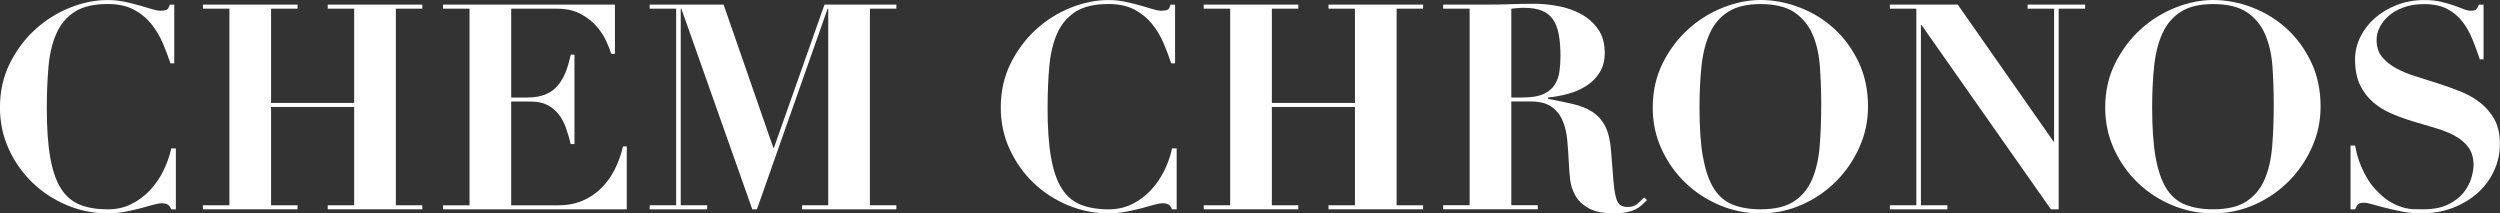
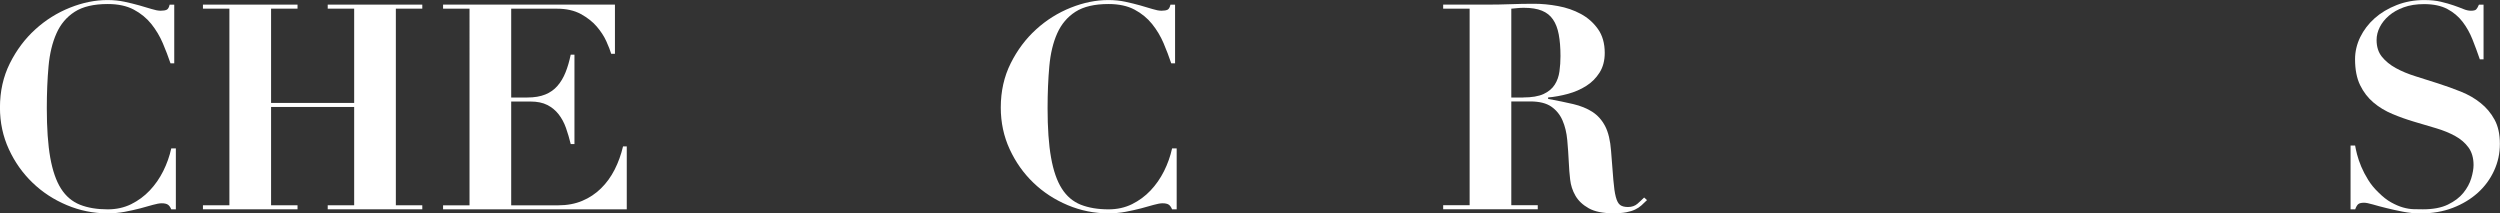
<svg xmlns="http://www.w3.org/2000/svg" id="Layer_2" viewBox="0 0 589.69 50.32">
  <rect x="0" y="0" width="589.69" height="50.32" fill="#333333" stroke="none" />
  <defs>
    <style> .cls-1 { fill: #fff; } </style>
  </defs>
  <g id="Layer_1-2" data-name="Layer_1">
    <g>
      <path class="cls-1" d="M40.21,14.92c-.5-1.49-1.1-3.06-1.8-4.71-.7-1.65-1.61-3.16-2.71-4.55-1.11-1.38-2.49-2.51-4.14-3.39-1.65-.88-3.7-1.32-6.14-1.32-3.3,0-5.9.61-7.8,1.83-1.9,1.22-3.34,2.92-4.3,5.09-.97,2.17-1.6,4.76-1.87,7.77-.27,3.01-.41,6.3-.41,9.87,0,4.7.27,8.59.81,11.66.55,3.07,1.39,5.52,2.54,7.32,1.15,1.81,2.65,3.07,4.48,3.8s4.01,1.09,6.54,1.09c2.04,0,3.88-.41,5.53-1.22,1.65-.82,3.11-1.89,4.37-3.22s2.33-2.86,3.19-4.58c.86-1.72,1.49-3.5,1.9-5.36h1.08v14.38h-1.08c-.23-.54-.5-.92-.82-1.12-.32-.2-.79-.31-1.42-.31-.55,0-1.24.13-2.1.37s-1.84.52-2.95.82c-1.11.29-2.32.56-3.63.81s-2.69.37-4.14.37c-3.3,0-6.49-.64-9.56-1.93-3.08-1.29-5.78-3.05-8.1-5.29-2.33-2.24-4.2-4.87-5.59-7.9-1.4-3.03-2.1-6.31-2.1-9.83,0-3.84.78-7.32,2.34-10.44,1.56-3.12,3.56-5.79,6-8,2.44-2.22,5.17-3.92,8.17-5.12s5.95-1.8,8.85-1.8c1.45,0,2.79.14,4.04.41,1.24.27,2.39.55,3.46.85,1.06.29,2.02.58,2.88.85.86.27,1.58.41,2.17.41.63,0,1.11-.08,1.43-.24s.54-.55.68-1.19h1.09v13.84h-.88Z" />
      <path class="cls-1" d="M70.18,1.09v.95h-6.24v22.24h19.6V2.04h-6.24v-.95h22.31v.95h-6.24v46.38h6.24v.95h-22.31v-.95h6.24v-23.19h-19.6v23.19h6.24v.95h-22.31v-.95h6.24V2.04h-6.24v-.95h22.31Z" />
      <path class="cls-1" d="M145.05,1.09v11.6h-.88c-.23-.77-.61-1.75-1.15-2.95s-1.3-2.36-2.27-3.49c-.97-1.13-2.23-2.11-3.76-2.95-1.54-.83-3.41-1.25-5.63-1.25h-10.78v20.95h3.8c1.67,0,3.08-.24,4.24-.71s2.11-1.15,2.88-2.04c.77-.88,1.4-1.94,1.9-3.19.5-1.24.9-2.63,1.22-4.17h.88v21.09h-.88c-.32-1.31-.69-2.58-1.12-3.8s-1.01-2.29-1.73-3.22c-.73-.93-1.62-1.66-2.68-2.2s-2.38-.81-3.97-.81h-4.54v24.48h11.12c2.08,0,3.96-.35,5.63-1.05,1.67-.7,3.15-1.68,4.44-2.95,1.29-1.26,2.36-2.75,3.22-4.44s1.51-3.51,1.97-5.46h.88v14.85h-43.33v-.95h6.24V2.04h-6.24v-.95h40.55Z" />
-       <path class="cls-1" d="M170.68,1.09l11.73,33.77h.14L194.48,1.09h16.95v.95h-6.24v46.38h6.24v.95h-22.24v-.95h6.17V2.04h-.14l-16.68,47.33h-1.09L160.71,2.04h-.14v46.38h6.24v.95h-13.56v-.95h6.24V2.04h-6.24v-.95h17.43Z" />
      <path class="cls-1" d="M276.26,14.92c-.5-1.49-1.09-3.06-1.79-4.71-.7-1.65-1.61-3.16-2.72-4.55-1.11-1.38-2.49-2.51-4.14-3.39-1.65-.88-3.7-1.32-6.14-1.32-3.3,0-5.9.61-7.8,1.83-1.9,1.22-3.33,2.92-4.3,5.09-.97,2.17-1.59,4.76-1.86,7.77-.27,3.01-.41,6.3-.41,9.87,0,4.7.27,8.59.82,11.66.54,3.07,1.39,5.52,2.54,7.32,1.15,1.81,2.65,3.07,4.48,3.8,1.83.72,4.01,1.09,6.54,1.09,2.04,0,3.88-.41,5.53-1.22,1.65-.82,3.11-1.89,4.37-3.22,1.26-1.33,2.33-2.86,3.19-4.58.86-1.72,1.49-3.5,1.9-5.36h1.08v14.38h-1.08c-.23-.54-.5-.92-.81-1.12-.32-.2-.79-.31-1.43-.31-.54,0-1.24.13-2.1.37s-1.84.52-2.95.82c-1.11.29-2.32.56-3.63.81-1.31.25-2.69.37-4.14.37-3.3,0-6.49-.64-9.56-1.93-3.07-1.29-5.78-3.05-8.1-5.29-2.33-2.24-4.19-4.87-5.59-7.9s-2.1-6.31-2.1-9.83c0-3.84.78-7.32,2.34-10.44,1.56-3.12,3.56-5.79,6-8,2.44-2.22,5.17-3.92,8.17-5.12,3.01-1.2,5.96-1.8,8.85-1.8,1.45,0,2.79.14,4.04.41,1.24.27,2.39.55,3.46.85,1.06.29,2.02.58,2.88.85.86.27,1.58.41,2.17.41.63,0,1.11-.08,1.43-.24.32-.16.54-.55.68-1.19h1.09v13.84h-.88Z" />
-       <path class="cls-1" d="M306.24,1.09v.95h-6.24v22.24h19.6V2.04h-6.24v-.95h22.31v.95h-6.24v46.38h6.24v.95h-22.31v-.95h6.24v-23.19h-19.6v23.19h6.24v.95h-22.31v-.95h6.24V2.04h-6.24v-.95h22.31Z" />
      <path class="cls-1" d="M340.41,2.04v-.95h10.24c1.9,0,3.77-.03,5.63-.1,1.85-.07,3.73-.1,5.63-.1,1.76,0,3.63.18,5.59.54,1.97.36,3.76.98,5.39,1.86,1.63.88,2.97,2.07,4.03,3.56,1.06,1.49,1.6,3.37,1.6,5.63,0,1.81-.41,3.36-1.22,4.64s-1.86,2.34-3.15,3.15c-1.29.82-2.73,1.44-4.31,1.87s-3.14.71-4.68.85v.34c2.21.41,4.19.81,5.93,1.22s3.24,1.02,4.51,1.83c1.26.82,2.27,1.94,3.02,3.39.75,1.45,1.21,3.39,1.39,5.83.23,2.85.41,5.13.54,6.85.14,1.72.33,3.05.58,4,.25.95.59,1.58,1.02,1.9.43.32,1.05.48,1.86.48.9,0,1.65-.26,2.24-.78.59-.52,1.11-1.01,1.56-1.46l.68.61c-.45.45-.89.87-1.32,1.25-.43.39-.93.71-1.49.98-.56.27-1.25.48-2.07.64-.81.16-1.83.24-3.05.24-2.49,0-4.43-.4-5.83-1.19-1.4-.79-2.44-1.77-3.12-2.95-.68-1.17-1.1-2.45-1.25-3.83-.16-1.38-.26-2.68-.31-3.9-.09-1.85-.21-3.65-.37-5.39-.16-1.74-.53-3.29-1.12-4.64-.59-1.36-1.47-2.44-2.65-3.26-1.18-.81-2.83-1.22-4.95-1.22h-4.48v24.48h6.24v.95h-22.31v-.95h6.24V2.04h-6.24ZM359.26,22.99c2.04,0,3.64-.27,4.82-.81,1.17-.54,2.05-1.28,2.64-2.2s.96-1.98,1.12-3.15c.16-1.17.24-2.37.24-3.59,0-1.99-.14-3.7-.41-5.12-.27-1.43-.72-2.6-1.36-3.53-.63-.93-1.5-1.62-2.61-2.07-1.11-.45-2.52-.68-4.24-.68-.5,0-1,.02-1.49.07-.5.05-1,.09-1.49.14v20.95h2.78Z" />
-       <path class="cls-1" d="M392.18,14.92c1.56-3.12,3.56-5.79,6-8,2.44-2.22,5.18-3.92,8.2-5.12s5.99-1.8,8.88-1.8c3.12,0,6.2.59,9.26,1.77,3.05,1.17,5.76,2.85,8.14,5.02,2.37,2.17,4.3,4.81,5.76,7.9,1.47,3.1,2.2,6.59,2.2,10.48,0,3.39-.69,6.61-2.07,9.66-1.38,3.05-3.23,5.73-5.56,8.04-2.33,2.31-5.02,4.13-8.07,5.46s-6.27,2-9.66,2-6.56-.64-9.63-1.93c-3.07-1.29-5.77-3.05-8.1-5.29s-4.19-4.87-5.59-7.9-2.1-6.31-2.1-9.83c0-3.84.78-7.32,2.34-10.44ZM401.71,37.06c.54,3.1,1.39,5.56,2.54,7.39,1.15,1.83,2.65,3.11,4.48,3.83,1.83.72,4.01,1.09,6.54,1.09,3.34,0,5.97-.62,7.87-1.86,1.9-1.24,3.32-2.96,4.27-5.15.95-2.19,1.55-4.79,1.8-7.8s.37-6.27.37-9.8c0-3.16-.1-6.18-.31-9.05-.2-2.87-.78-5.4-1.73-7.6-.95-2.19-2.39-3.93-4.31-5.22-1.92-1.29-4.58-1.93-7.97-1.93-3.17,0-5.7.6-7.6,1.8-1.9,1.2-3.35,2.88-4.34,5.05s-1.65,4.75-1.97,7.73-.48,6.26-.48,9.83c0,4.7.27,8.6.82,11.7Z" />
-       <path class="cls-1" d="M461.79,1.09l22.58,32.28h.14V2.04h-6.24v-.95h13.56v.95h-6.24v47.33h-1.83l-30.52-43.47h-.14v42.52h6.24v.95h-13.56v-.95h6.24V2.04h-6.24v-.95h16Z" />
-       <path class="cls-1" d="M498.92,14.92c1.56-3.12,3.56-5.79,6-8,2.44-2.22,5.18-3.92,8.21-5.12,3.03-1.2,5.99-1.8,8.88-1.8,3.12,0,6.21.59,9.26,1.77,3.05,1.17,5.77,2.85,8.14,5.02,2.37,2.17,4.29,4.81,5.76,7.9,1.47,3.1,2.2,6.59,2.2,10.48,0,3.39-.69,6.61-2.07,9.66-1.38,3.05-3.23,5.73-5.56,8.04-2.33,2.31-5.02,4.13-8.07,5.46-3.05,1.33-6.27,2-9.67,2s-6.55-.64-9.63-1.93c-3.08-1.29-5.78-3.05-8.11-5.29s-4.19-4.87-5.59-7.9c-1.4-3.03-2.1-6.31-2.1-9.83,0-3.84.78-7.32,2.34-10.44ZM508.45,37.06c.55,3.1,1.39,5.56,2.54,7.39,1.15,1.83,2.65,3.11,4.48,3.83s4.01,1.09,6.54,1.09c3.35,0,5.97-.62,7.87-1.86,1.9-1.24,3.32-2.96,4.27-5.15.95-2.19,1.55-4.79,1.8-7.8.25-3.01.37-6.27.37-9.8,0-3.16-.1-6.18-.3-9.05-.2-2.87-.78-5.4-1.73-7.6s-2.38-3.93-4.3-5.22c-1.92-1.29-4.58-1.93-7.97-1.93-3.16,0-5.7.6-7.59,1.8-1.9,1.2-3.34,2.88-4.34,5.05-1,2.17-1.65,4.75-1.97,7.73-.32,2.98-.48,6.26-.48,9.83,0,4.7.27,8.6.81,11.7Z" />
      <path class="cls-1" d="M555.51,34.31c.09.54.25,1.26.47,2.14.23.88.55,1.83.98,2.85s.97,2.06,1.63,3.12c.65,1.06,1.46,2.04,2.41,2.95,1.04,1.04,2.04,1.83,3.02,2.37s1.9.94,2.78,1.19,1.72.39,2.51.41c.79.02,1.53.03,2.2.03,2.4,0,4.36-.37,5.9-1.12,1.54-.75,2.75-1.66,3.63-2.75s1.5-2.23,1.86-3.42c.36-1.2.55-2.25.55-3.15,0-1.67-.4-3.05-1.19-4.14-.79-1.09-1.84-1.99-3.15-2.71-1.31-.72-2.8-1.33-4.48-1.83-1.67-.5-3.39-1.01-5.16-1.53-1.76-.52-3.48-1.13-5.15-1.83-1.67-.7-3.17-1.6-4.48-2.71-1.31-1.11-2.36-2.47-3.15-4.1s-1.19-3.66-1.19-6.1c0-1.81.41-3.55,1.22-5.22.82-1.67,1.94-3.15,3.39-4.44s3.18-2.33,5.19-3.12c2.01-.79,4.19-1.19,6.54-1.19,1.49,0,2.8.14,3.93.41,1.13.27,2.12.55,2.98.85s1.62.58,2.27.85c.65.27,1.26.41,1.8.41.63,0,1.05-.1,1.25-.31.2-.2.42-.58.65-1.12h1.09v12.89h-.88c-.54-1.58-1.12-3.14-1.73-4.68s-1.39-2.93-2.34-4.17c-.95-1.24-2.15-2.25-3.6-3.02-1.45-.77-3.28-1.15-5.49-1.15-1.81,0-3.4.25-4.78.75-1.38.5-2.54,1.15-3.49,1.97-.95.81-1.67,1.72-2.17,2.71s-.75,2.01-.75,3.05c0,1.58.42,2.9,1.25,3.93.84,1.04,1.93,1.93,3.29,2.68s2.91,1.39,4.64,1.93,3.53,1.11,5.36,1.7c1.83.59,3.62,1.23,5.36,1.93s3.29,1.59,4.64,2.68c1.36,1.08,2.45,2.39,3.29,3.93.84,1.54,1.25,3.44,1.25,5.7s-.45,4.32-1.36,6.31-2.18,3.73-3.83,5.22c-1.65,1.49-3.62,2.68-5.9,3.56-2.28.88-4.83,1.32-7.63,1.32-1.4,0-2.79-.14-4.17-.41-1.38-.27-2.67-.55-3.87-.85-1.2-.29-2.26-.58-3.19-.85-.93-.27-1.62-.41-2.07-.41-.63,0-1.09.1-1.36.31-.27.2-.52.62-.75,1.25h-1.09v-15.06h1.02Z" />
    </g>
  </g>
</svg>